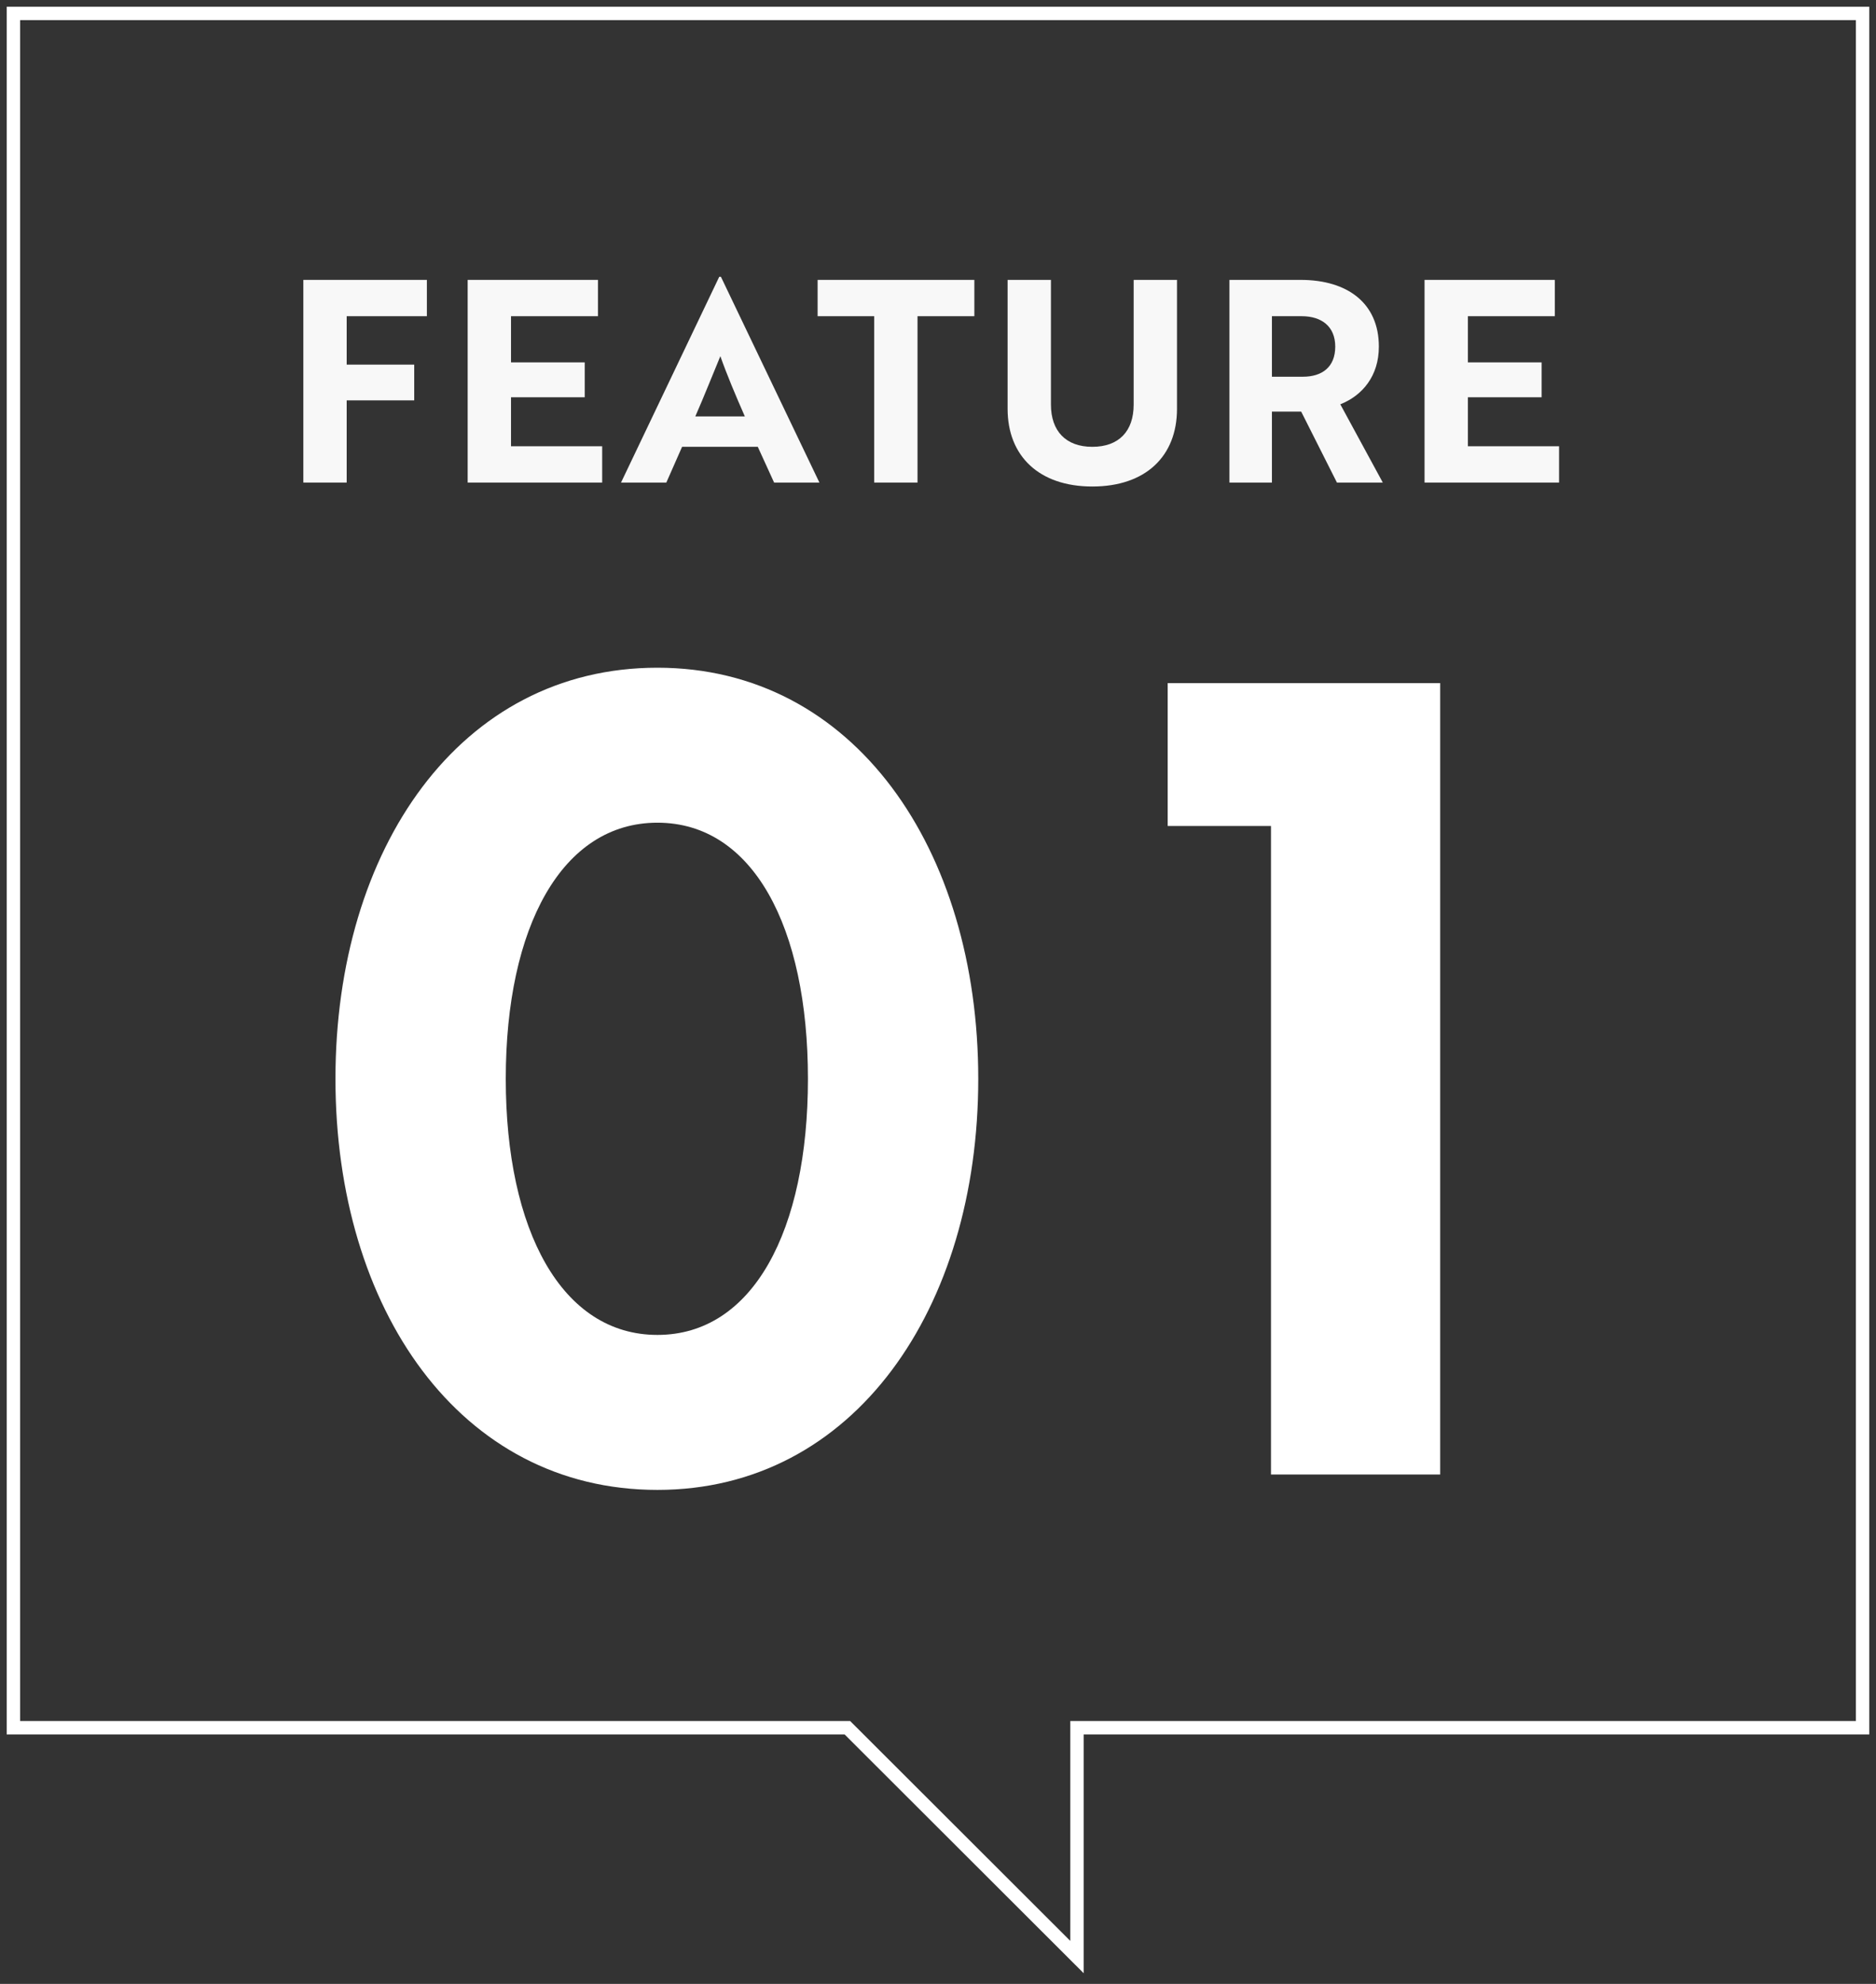
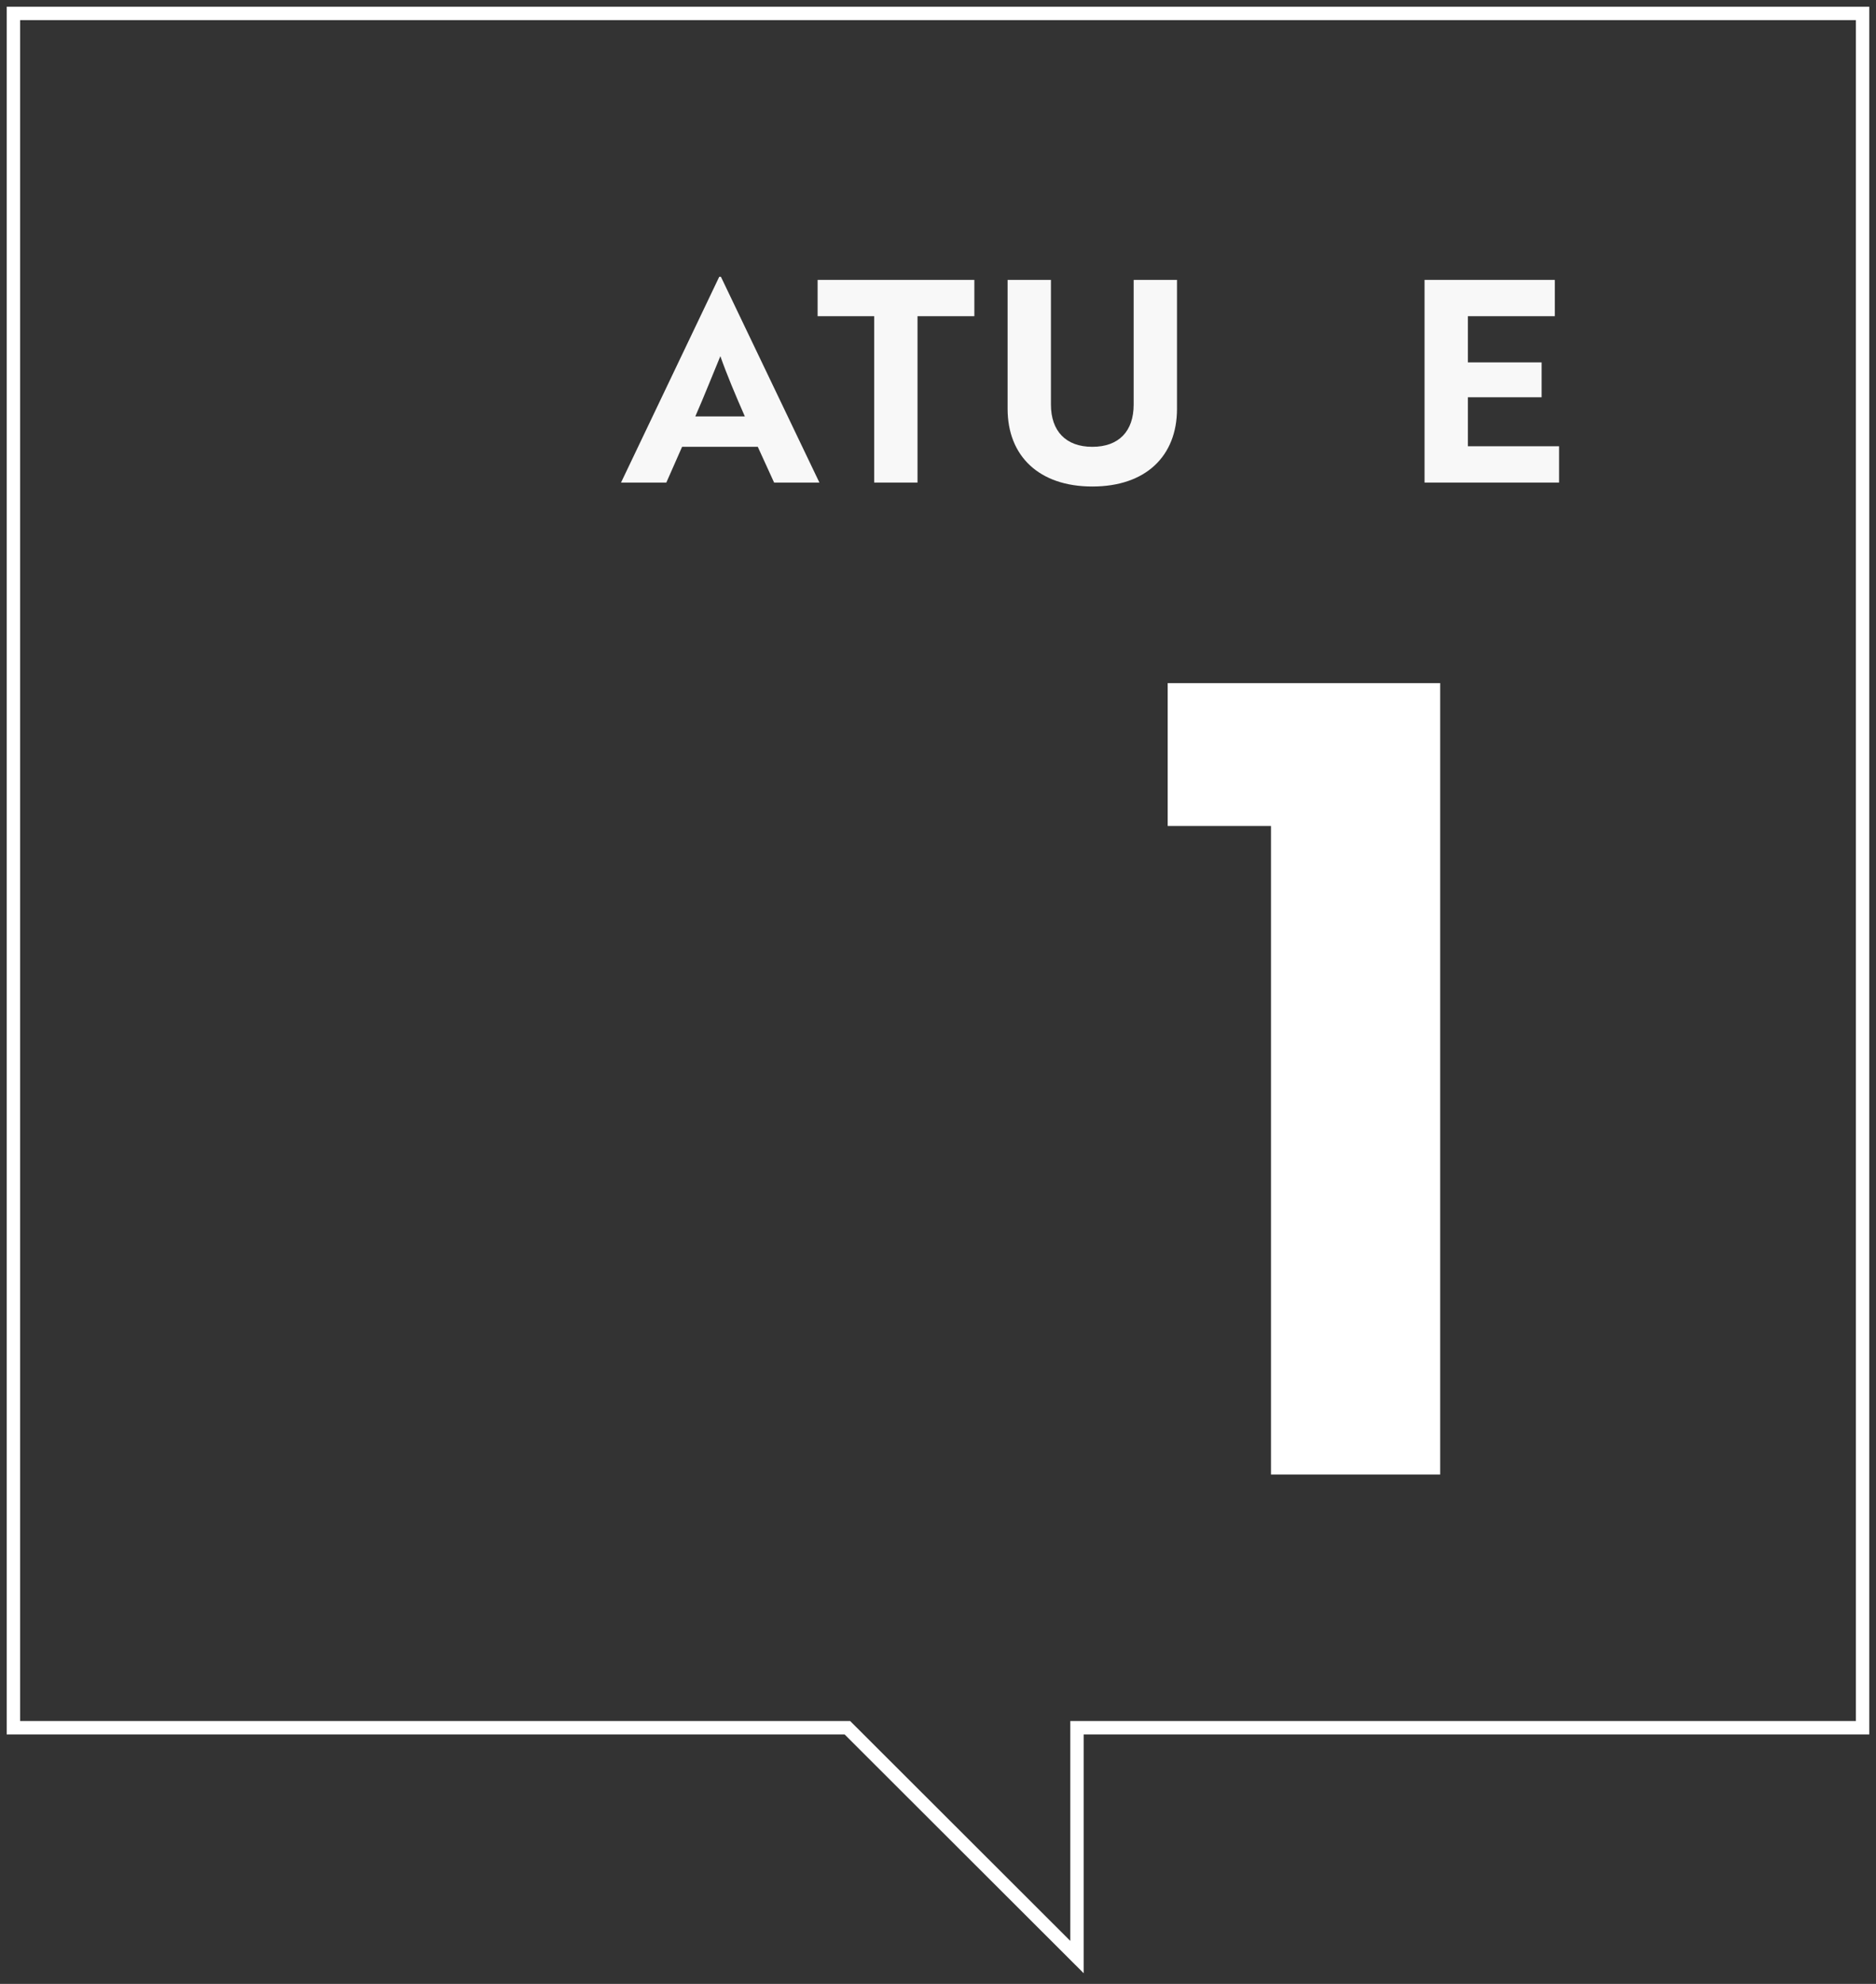
<svg xmlns="http://www.w3.org/2000/svg" width="140" height="148" viewBox="0 0 140 148" fill="none">
  <rect x="0" y="0" width="140" height="148" fill="#333333" stroke="none" />
  <path d="M87.141 50.96H107.477V110H94.849V61.62H87.141V50.96Z" fill="white" />
-   <path d="M25.034 80.48C25.034 63.342 34.3 49.812 49.06 49.812C63.738 49.812 73.004 63.342 73.004 80.48C73.004 97.618 63.738 111.148 49.06 111.148C34.3 111.148 25.034 97.618 25.034 80.48ZM37.744 80.48C37.744 91.796 41.926 99.586 49.06 99.586C56.194 99.586 60.294 91.796 60.294 80.48C60.294 69.164 56.194 61.374 49.06 61.374C41.926 61.374 37.744 69.164 37.744 80.48Z" fill="white" />
  <path d="M116.348 36H106.31V20.88H116.033V23.589H109.544V27.033H115.046V29.637H109.544V33.291H116.348V36Z" fill="#F8F8F8" />
-   <path d="M91.749 20.88H97.062C100.569 20.88 102.9 22.623 102.9 25.857C102.9 28.062 101.661 29.511 100.023 30.162L103.194 36H99.771L97.104 30.708H94.92V36H91.749V20.88ZM97.146 23.589H94.92V28.104H97.23C98.658 28.104 99.645 27.39 99.645 25.857C99.645 24.345 98.616 23.589 97.146 23.589Z" fill="#F8F8F8" />
  <path d="M87.836 20.88V30.498C87.836 34.026 85.505 36.294 81.515 36.294C77.546 36.294 75.194 34.026 75.194 30.498V20.88H78.428V30.183C78.428 32.157 79.541 33.333 81.515 33.333C83.51 33.333 84.602 32.157 84.602 30.183V20.88H87.836Z" fill="#F8F8F8" />
  <path d="M72.713 23.589H68.471V36H65.237V23.589H61.016V20.88H72.713V23.589Z" fill="#F8F8F8" />
  <path d="M46.345 36L53.674 20.649H53.8L61.15 36H57.769L56.551 33.333H50.902L49.726 36H46.345ZM51.889 31.065H55.585C54.892 29.49 54.22 27.894 53.758 26.571C53.317 27.621 52.519 29.637 51.889 31.065Z" fill="#F8F8F8" />
-   <path d="M44.939 36H34.901V20.88H44.624V23.589H38.135V27.033H43.637V29.637H38.135V33.291H44.939V36Z" fill="#F8F8F8" />
-   <path d="M31.857 23.589H25.872V27.201H30.912V29.868H25.872V36H22.638V20.88H31.857V23.589Z" fill="#F8F8F8" />
  <path fill-rule="evenodd" clip-rule="evenodd" d="M0.5 0.5H139.5V129.388H80.873V147.206L63.028 129.388H0.5V0.5ZM1.5 1.5V128.388H63.442L79.873 144.794V128.388H138.5V1.5H1.5Z" fill="white" />
</svg>